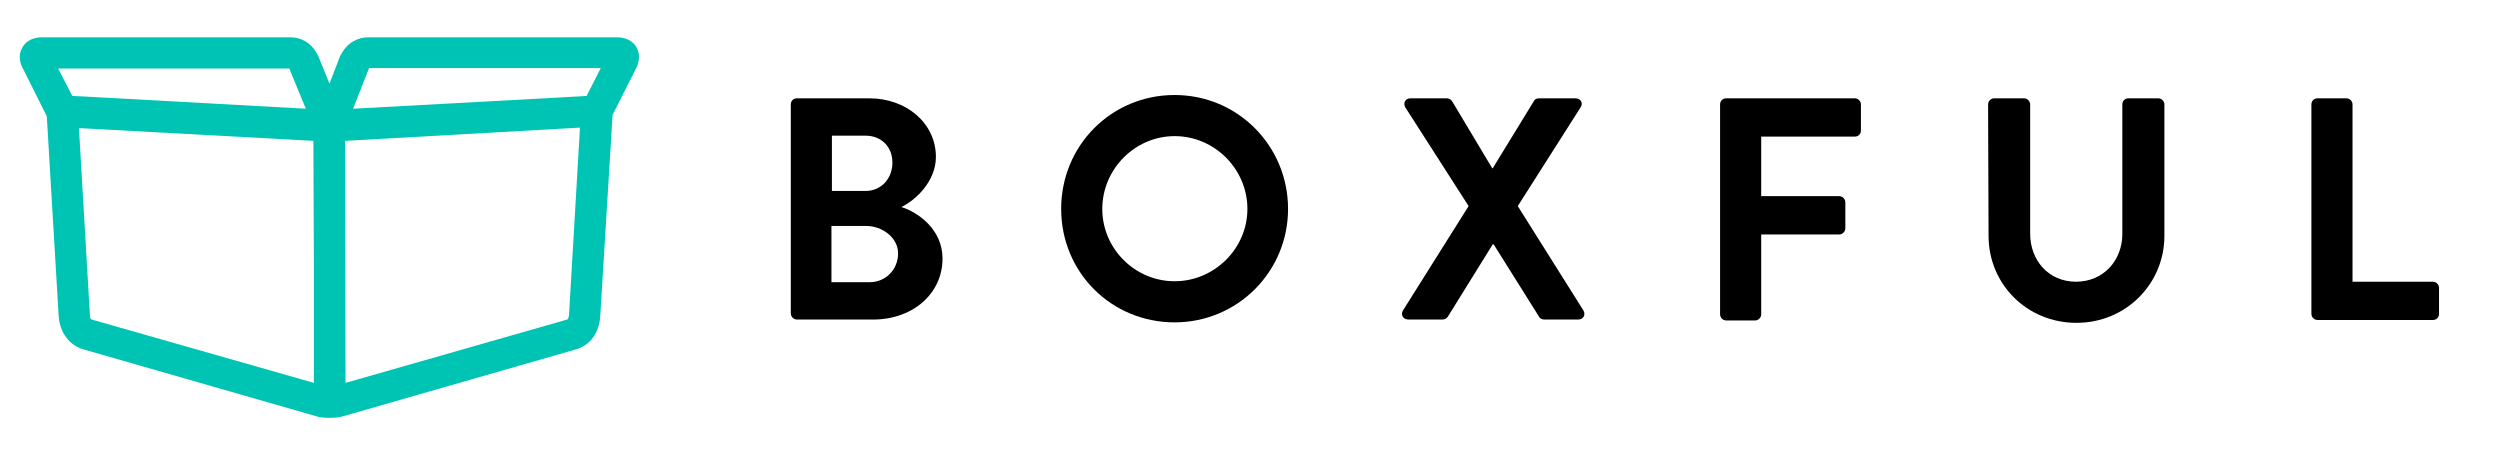
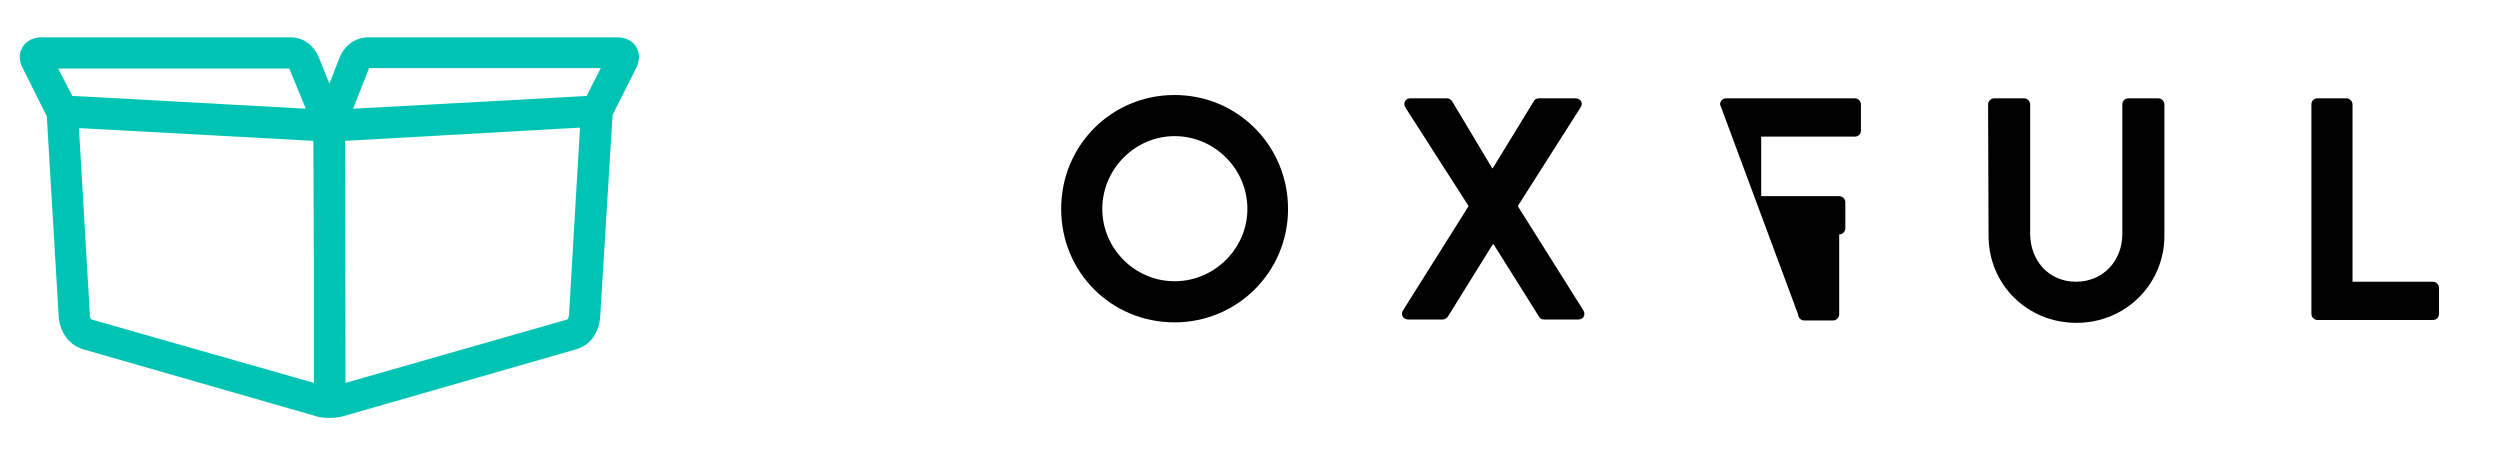
<svg xmlns="http://www.w3.org/2000/svg" version="1.1" id="Layer_1" x="0px" y="0px" viewBox="0 0 528.9 95.6" style="enable-background:new 0 0 528.9 95.6;" xml:space="preserve">
  <style type="text/css">
	.st0{fill:#00C4B3;}
</style>
  <g>
-     <path d="M184,59.7c3.3,0,6-2.6,6-6.1c0-3.3-3.3-5.8-6.8-5.8h-7.3v11.9C175.9,59.7,184,59.7,184,59.7z M183.1,40.4   c3.4,0,5.7-2.7,5.7-6s-2.3-5.7-5.7-5.7H176v11.7H183.1z M167.3,22.1c0-0.7,0.5-1.3,1.3-1.3h15.3c7.9,0,14.1,5.3,14.1,12.4   c0,5.1-4.2,9.1-7.3,10.6c3.5,1.1,8.7,4.7,8.7,10.9c0,7.5-6.4,12.9-14.6,12.9h-16.2c-0.7,0-1.3-0.6-1.3-1.3V22.1z" />
    <path d="M248.5,59.5c8.4,0,15.4-6.9,15.4-15.3s-6.9-15.4-15.4-15.4c-8.4,0-15.3,7-15.3,15.4S240.1,59.5,248.5,59.5 M248.5,20.1   c13.4,0,24,10.8,24,24.1s-10.7,24-24,24c-13.4,0-24-10.6-24-24S235.1,20.1,248.5,20.1" />
    <path d="M310.7,43.6l-13.4-20.9c-0.5-0.9,0-1.9,1.1-1.9h7.7c0.5,0,0.9,0.3,1.1,0.6l8.5,14.2h0.1l8.7-14.2c0.1-0.3,0.5-0.6,1.1-0.6   h7.7c1.1,0,1.7,1,1.1,1.9l-13.3,20.9L335,65.7c0.5,0.9,0,1.9-1.1,1.9h-7.2c-0.5,0-1-0.3-1.1-0.6L316,51.7h-0.2L306.3,67   c-0.2,0.3-0.6,0.6-1.1,0.6H298c-1.2,0-1.7-1-1.2-1.9L310.7,43.6z" />
-     <path d="M363.9,22.1c0-0.7,0.5-1.3,1.3-1.3h27.2c0.7,0,1.3,0.6,1.3,1.3v5.5c0,0.7-0.5,1.3-1.3,1.3h-19.8v12.6h16.5   c0.7,0,1.3,0.6,1.3,1.3v5.5c0,0.7-0.6,1.3-1.3,1.3h-16.5v16.9c0,0.7-0.6,1.3-1.3,1.3h-6.1c-0.7,0-1.3-0.6-1.3-1.3L363.9,22.1   L363.9,22.1z" />
+     <path d="M363.9,22.1c0-0.7,0.5-1.3,1.3-1.3h27.2c0.7,0,1.3,0.6,1.3,1.3v5.5c0,0.7-0.5,1.3-1.3,1.3h-19.8v12.6h16.5   c0.7,0,1.3,0.6,1.3,1.3v5.5c0,0.7-0.6,1.3-1.3,1.3v16.9c0,0.7-0.6,1.3-1.3,1.3h-6.1c-0.7,0-1.3-0.6-1.3-1.3L363.9,22.1   L363.9,22.1z" />
    <path d="M420.6,22.1c0-0.7,0.6-1.3,1.3-1.3h6.3c0.7,0,1.3,0.6,1.3,1.3v27.3c0,5.7,3.9,10.2,9.7,10.2c5.8,0,9.8-4.5,9.8-10.1V22.1   c0-0.7,0.5-1.3,1.3-1.3h6.3c0.7,0,1.3,0.6,1.3,1.3v27.8c0,10.1-8.1,18.4-18.6,18.4s-18.6-8.2-18.6-18.4L420.6,22.1L420.6,22.1z" />
    <path d="M489,22.1c0-0.7,0.5-1.3,1.3-1.3h6.1c0.7,0,1.3,0.6,1.3,1.3v37.5h17c0.7,0,1.3,0.6,1.3,1.3v5.5c0,0.7-0.5,1.3-1.3,1.3   h-24.4c-0.7,0-1.3-0.6-1.3-1.3V22.1z" />
    <path class="st0" d="M134.7,10.1c-0.4-0.8-1.6-2.2-4.1-2.2H77.8c-1.9,0-4.4,1-5.8,3.9c0,0-0.1,0.1-0.1,0.2l-2.2,5.7L67.4,12   c0-0.1-0.1-0.1-0.1-0.2c-1.4-2.9-3.8-3.9-5.7-3.9H8.8c-2.5,0-3.7,1.4-4.1,2.2c-0.9,1.6-0.5,3.3,0.2,4.5l5,10l2.5,42.1   c0.1,2.6,1.5,6.1,5.2,7.2L66.7,88c0.5,0.2,1.5,0.4,2.8,0.4c0,0,0.1,0,0.1,0c0,0,0.1,0,0.1,0c0,0,0.1,0,0.1,0c0,0,0.1,0,0.1,0   c1.3,0,2.3-0.2,2.9-0.4l49.1-14.1c3.7-1.1,5-4.5,5.1-7.2l2.6-42.4l4.9-9.7C134.9,13.9,135.7,12,134.7,10.1z M78,14.6   c0-0.1,0.1-0.1,0.1-0.2h49l-3,5.9l-5.3,0.3L74.7,23L78,14.6z M61.2,14.5C61.2,14.5,61.3,14.5,61.2,14.5l3.5,8.5l-47.2-2.6l-2.2-0.1   l-3-5.8H61.2z M19,66.5c0-0.1,0-0.1,0-0.2l-2.3-39.2l49.6,2.7l0.1,25.8l0,25.4L19.4,67.6C19,67.5,19,66.5,19,66.5z M120.4,66.3   c0,0.1,0,0.1,0,0.2c0,0-0.1,1-0.4,1.1L73.1,81L73,29.8l49.7-2.8L120.4,66.3z" />
  </g>
</svg>